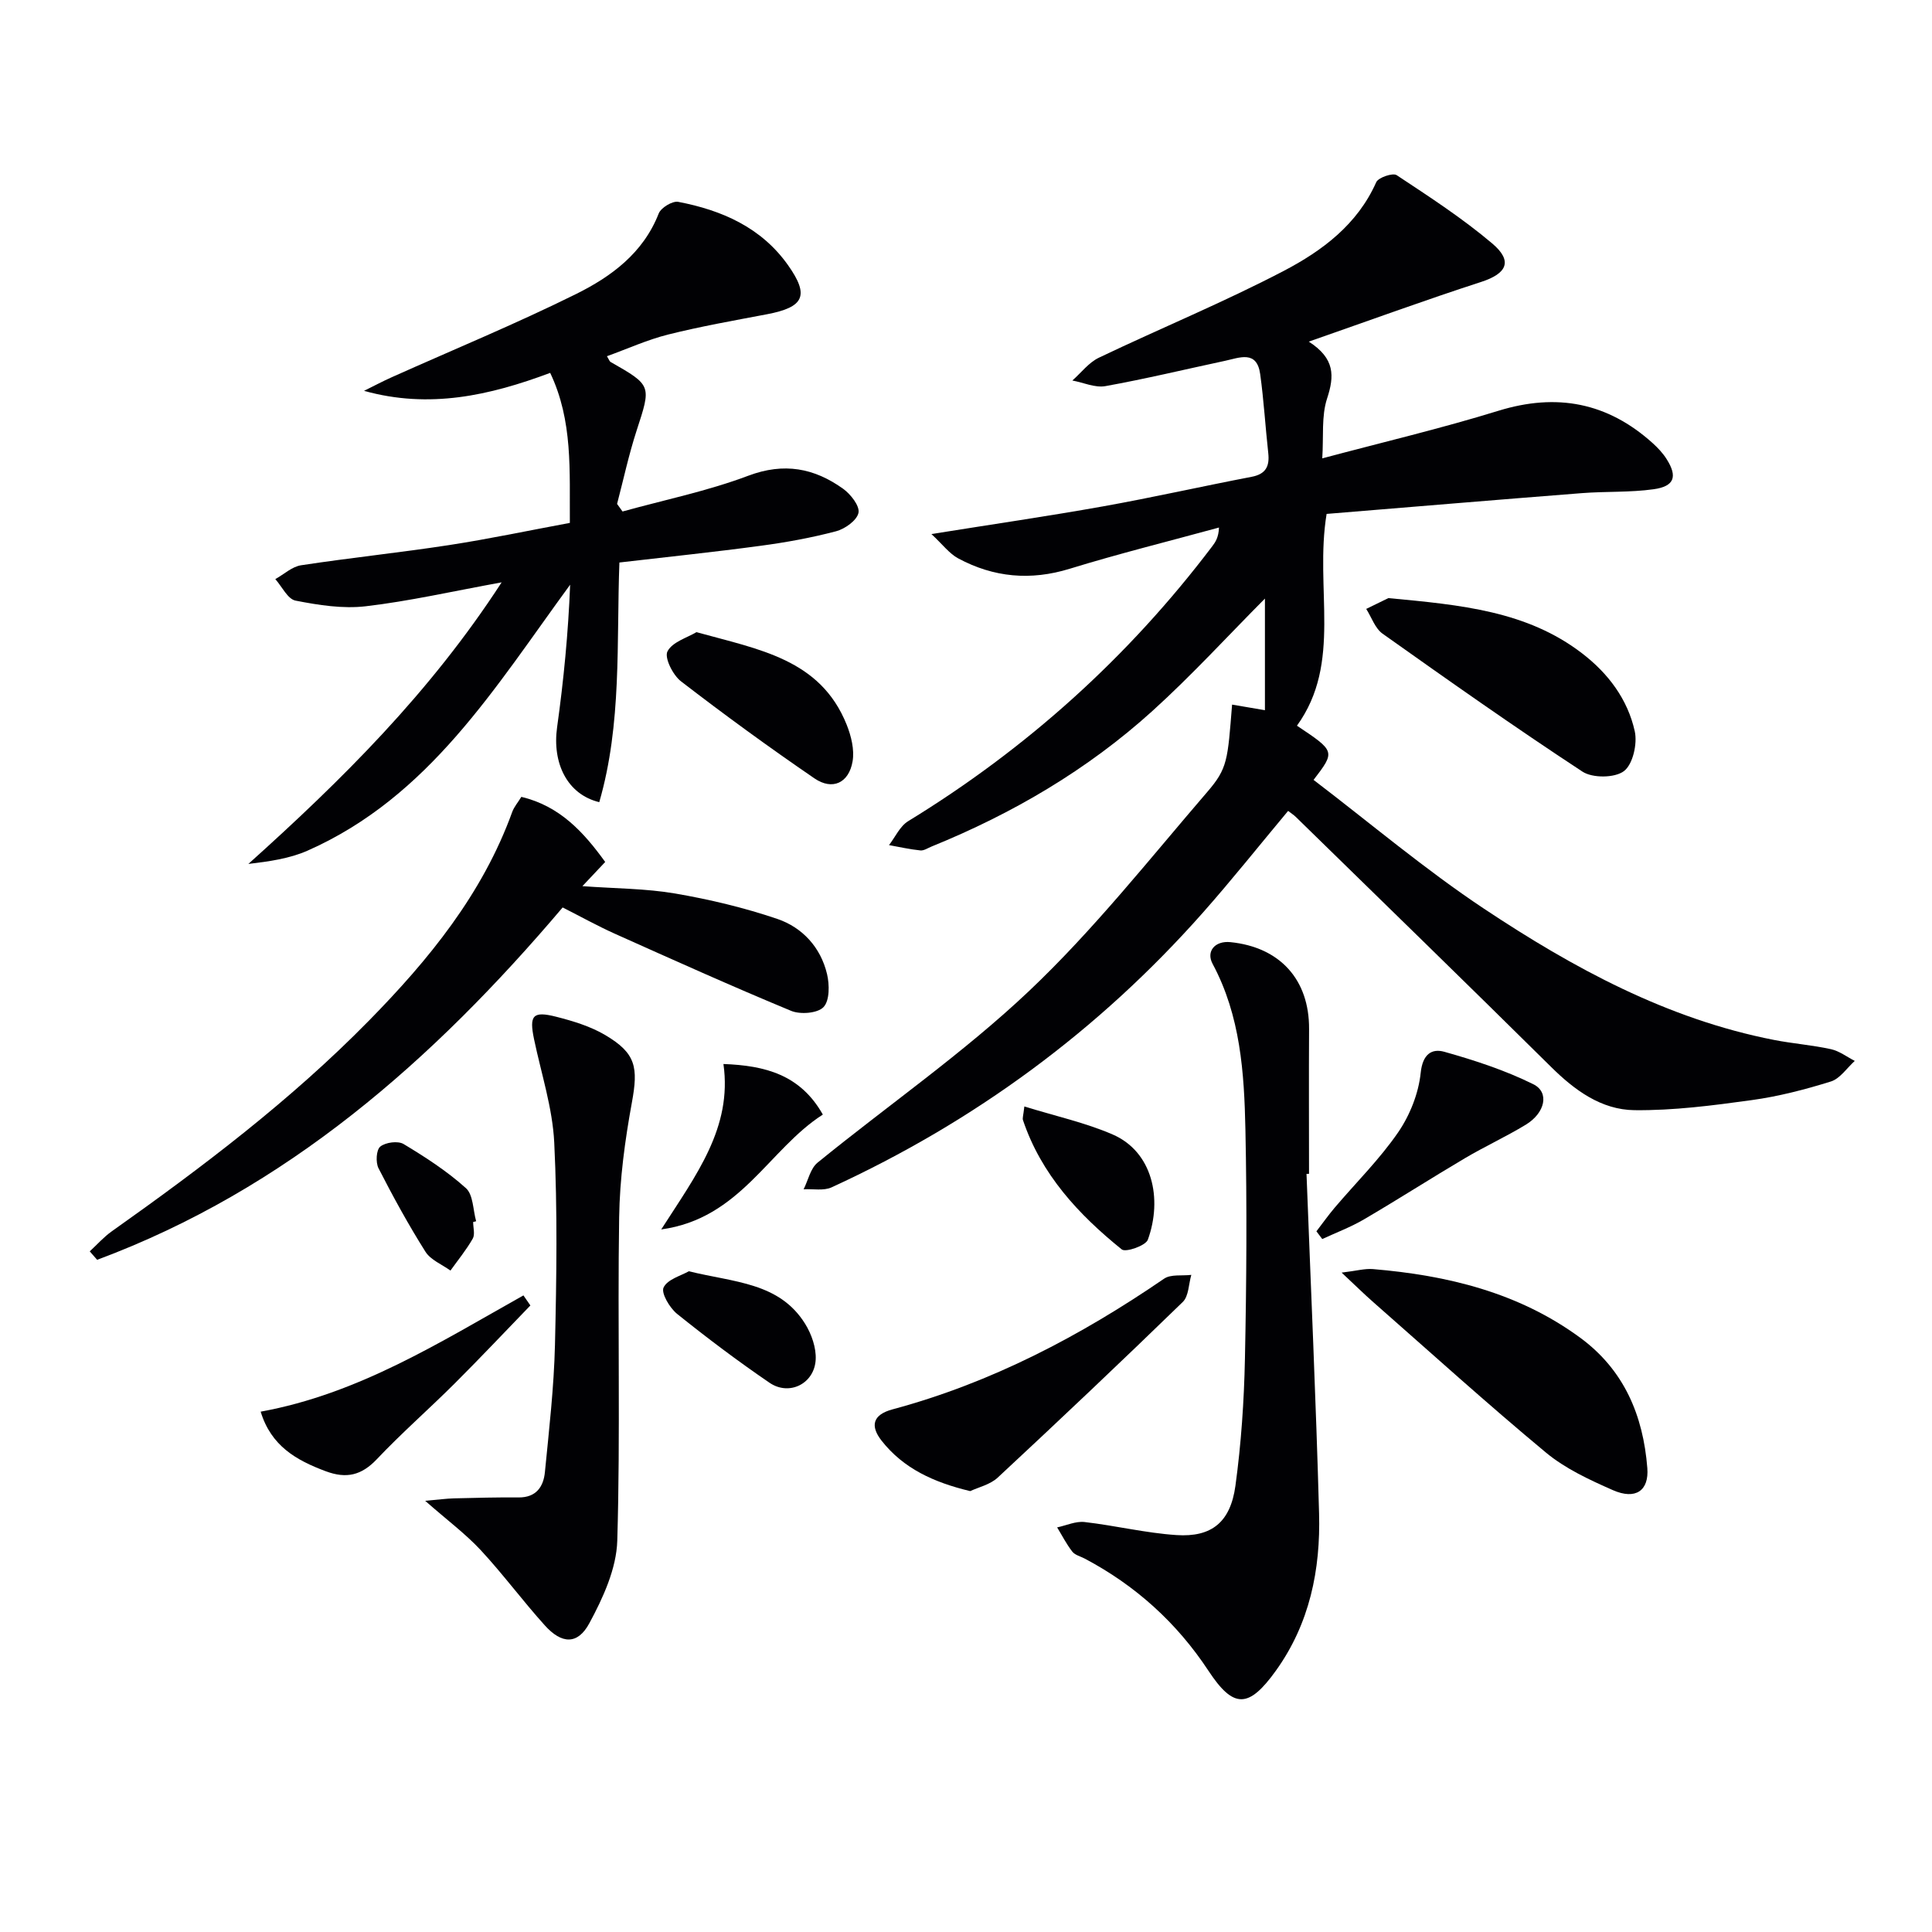
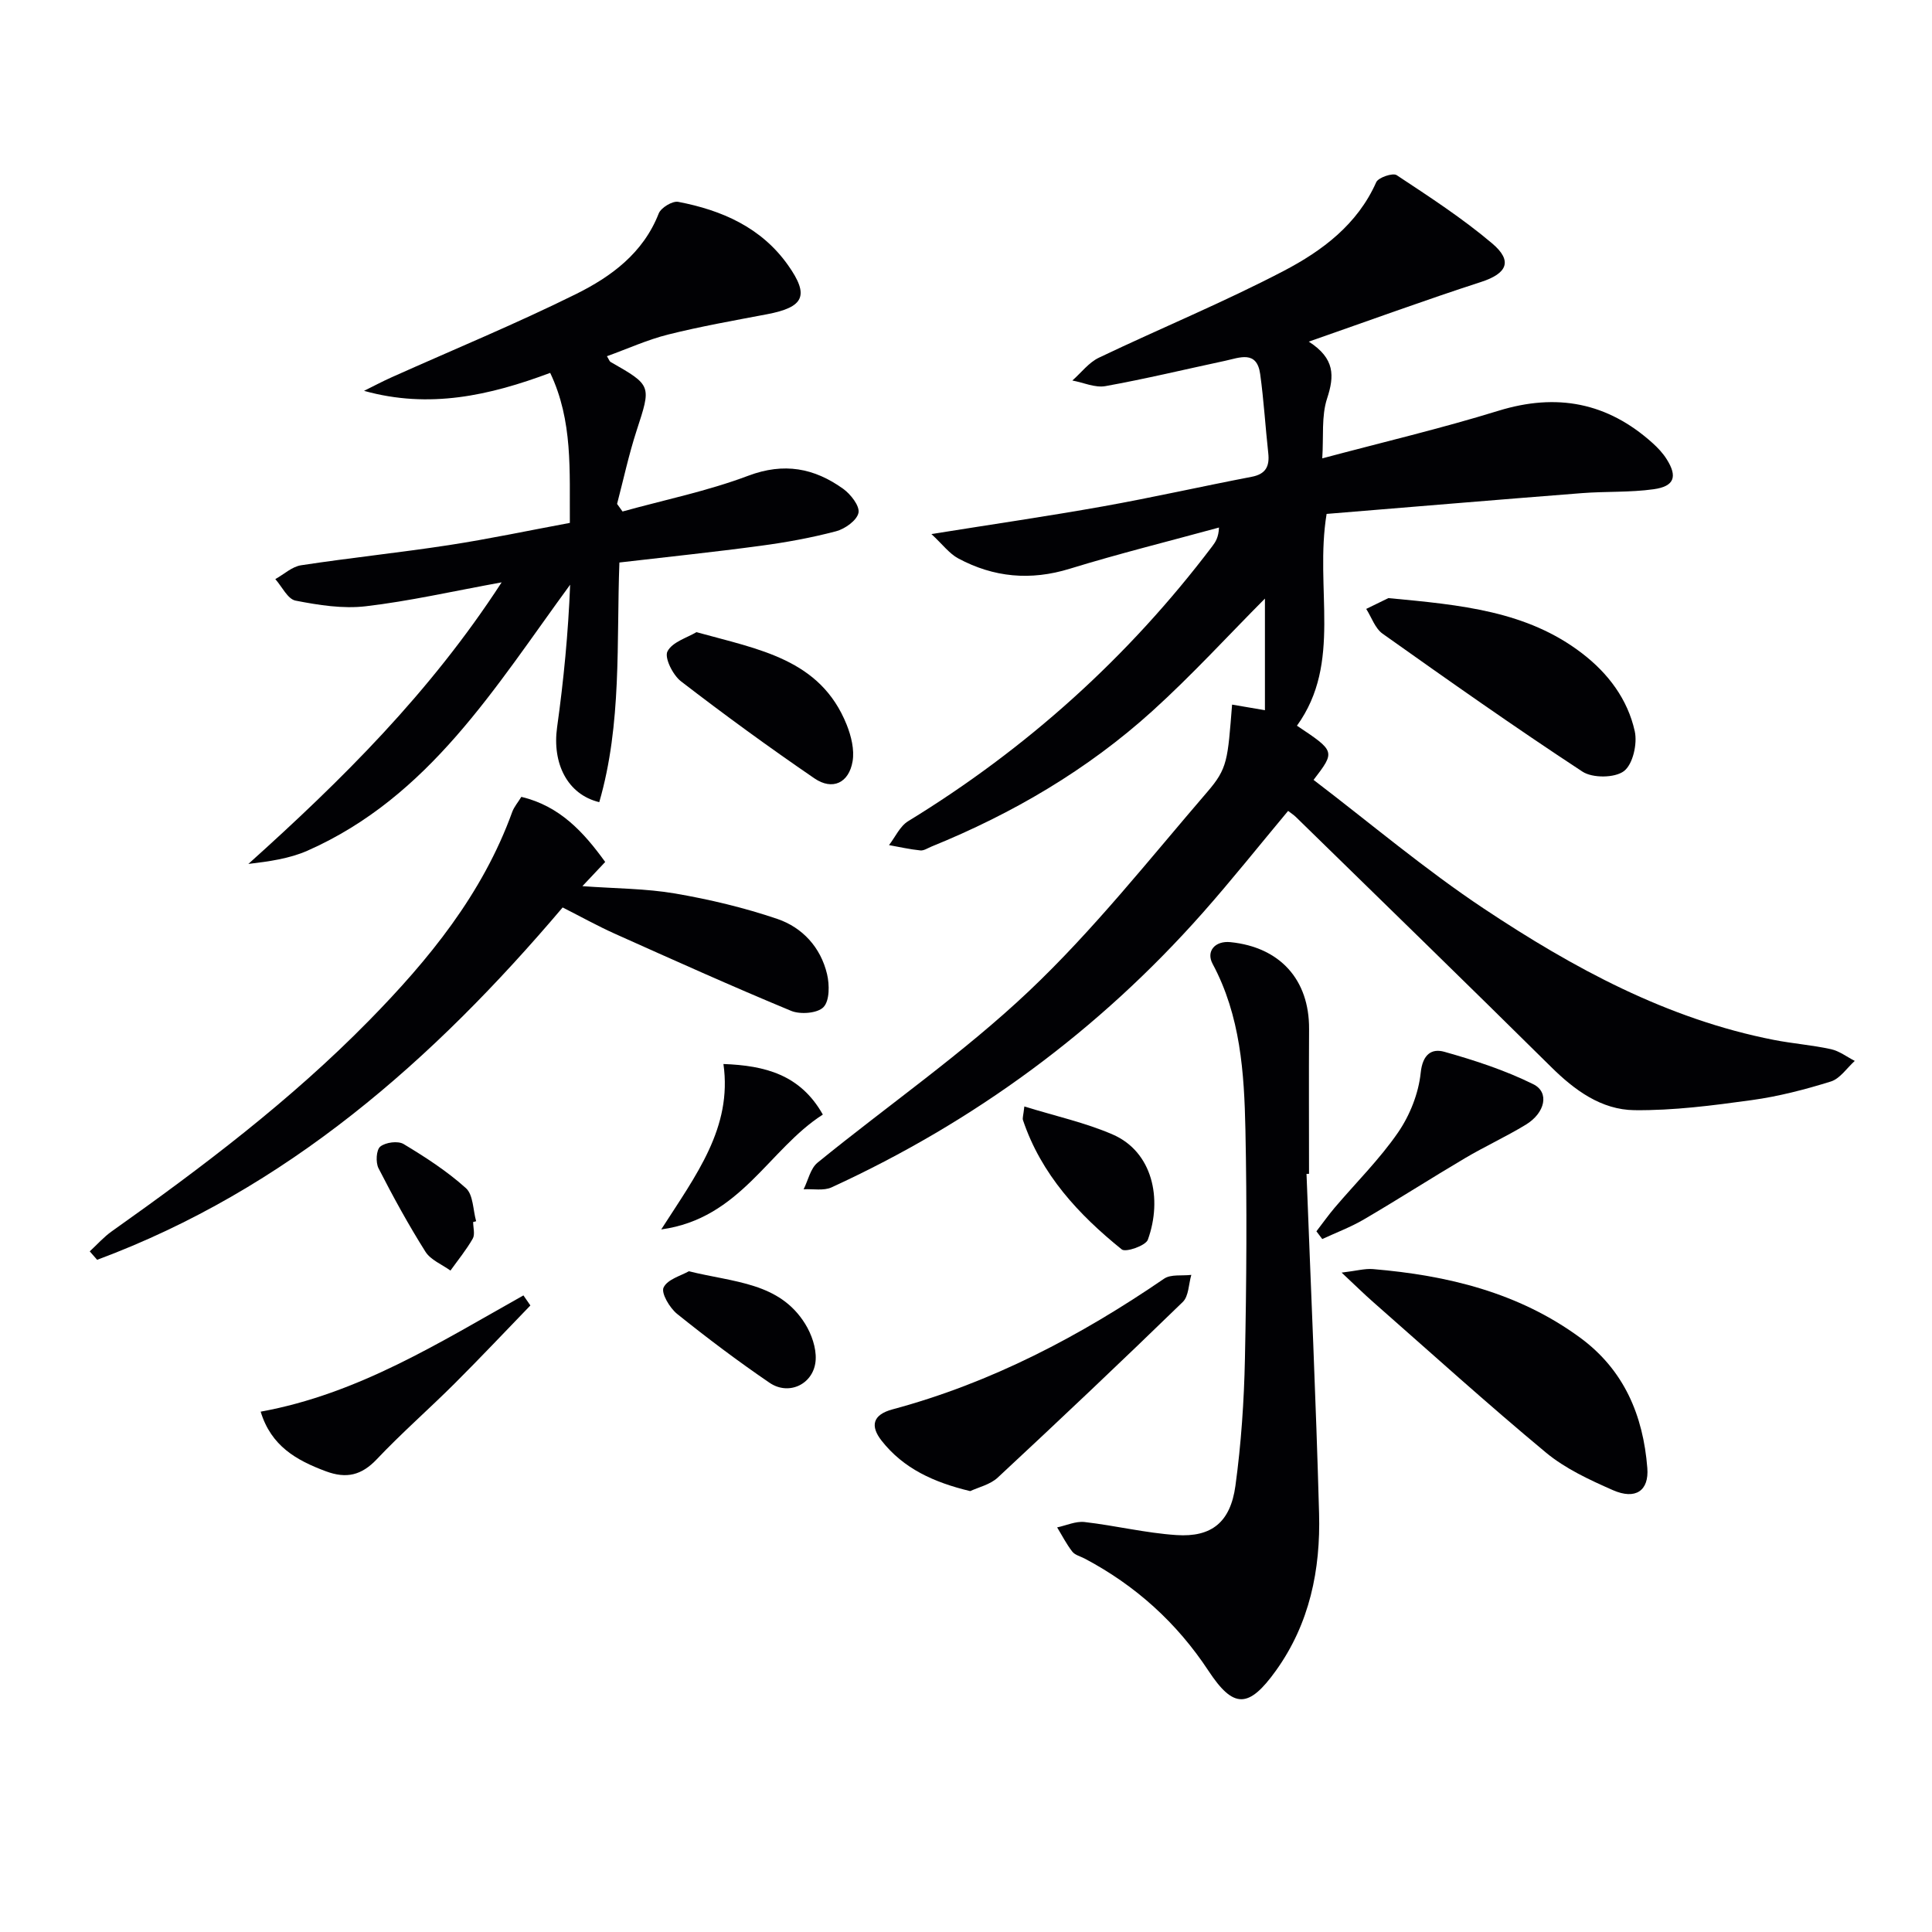
<svg xmlns="http://www.w3.org/2000/svg" enable-background="new 0 0 400 400" viewBox="0 0 400 400">
  <g fill="#010104">
    <path d="m255.09 145.88c2.26.38 4.18.71 6.8 1.16 0-7.99 0-15.76 0-23.11-7.63 7.67-15.13 15.88-23.33 23.3-13.44 12.16-28.91 21.22-45.7 28.04-.76.31-1.58.88-2.31.8-2.18-.22-4.33-.71-6.49-1.1 1.3-1.68 2.26-3.91 3.96-4.95 24.57-15.04 45.6-33.97 62.98-56.94.67-.89 1.29-1.82 1.38-3.86-10.3 2.82-20.68 5.39-30.89 8.53-8.13 2.51-15.76 1.8-23.1-2.14-1.86-1-3.23-2.89-5.55-5.04 12.73-2.04 24.16-3.7 35.52-5.73 10.29-1.84 20.5-4.15 30.77-6.12 2.94-.56 3.75-2.17 3.45-4.91-.6-5.44-.92-10.92-1.67-16.34-.69-5.04-4.3-3.4-7.31-2.76-8.24 1.76-16.44 3.74-24.72 5.23-2.15.39-4.56-.73-6.86-1.16 1.82-1.6 3.39-3.72 5.49-4.72 12.72-6.08 25.81-11.46 38.29-17.98 7.91-4.14 15.23-9.57 19.13-18.35.43-.98 3.43-1.99 4.23-1.47 6.76 4.47 13.61 8.92 19.78 14.14 4.34 3.67 3.04 6.24-2.28 7.97-11.63 3.77-23.11 7.97-35.69 12.36 5.45 3.5 5.31 7.13 3.79 11.77-1.2 3.65-.7 7.85-1 12.4 12.58-3.36 24.64-6.2 36.46-9.85 12.09-3.73 22.59-1.72 31.93 6.68 1.1.99 2.15 2.11 2.93 3.36 2.26 3.58 1.59 5.6-2.7 6.2-4.91.69-9.94.42-14.9.81-17.67 1.38-35.33 2.87-52.82 4.3-2.54 15.48 3.31 30.76-6.14 43.85 7.96 5.31 7.96 5.31 3.44 11.22 11.73 8.94 23.03 18.52 35.29 26.67 18.46 12.27 37.91 22.85 60.05 27.17 3.9.76 7.9 1.06 11.78 1.91 1.74.38 3.29 1.59 4.93 2.43-1.63 1.47-3.04 3.66-4.94 4.26-5.36 1.67-10.87 3.1-16.42 3.86-8.04 1.11-16.17 2.17-24.25 2.08-6.86-.08-12.38-4.11-17.29-8.98-17.52-17.33-35.2-34.51-52.82-51.73-.46-.45-1.03-.8-1.6-1.25-5.94 7.11-11.62 14.25-17.65 21.07-21.58 24.39-47.29 43.28-76.87 56.87-1.64.75-3.84.29-5.79.4.94-1.87 1.41-4.31 2.88-5.51 14.57-11.87 30.16-22.64 43.77-35.52 13.35-12.63 24.87-27.23 36.9-41.21 4.26-4.93 4.24-6.6 5.16-18.11z" />
    <path d="m103.86 120.57c-10.26 1.87-19.14 3.9-28.13 4.95-4.76.56-9.79-.24-14.55-1.17-1.62-.32-2.8-2.9-4.18-4.45 1.78-.99 3.46-2.59 5.35-2.87 10.17-1.55 20.42-2.61 30.59-4.17 8.33-1.28 16.58-3.03 25.04-4.6-.08-10.82.66-21.12-4.07-31.06-12.56 4.7-25.03 7.49-38.54 3.72 1.91-.94 3.79-1.95 5.74-2.82 12.72-5.7 25.63-11.02 38.11-17.2 7.29-3.61 13.94-8.47 17.16-16.7.47-1.2 2.85-2.64 4.04-2.41 9.04 1.73 17.21 5.3 22.74 13.12 4.46 6.3 3.31 8.69-4.35 10.15-6.84 1.3-13.72 2.51-20.47 4.2-4.29 1.07-8.38 2.94-12.68 4.49.44.72.53 1.06.74 1.18 8.58 4.9 8.45 4.86 5.39 14.26-1.61 4.96-2.71 10.09-4.03 15.14.38.52.75 1.04 1.13 1.57 8.7-2.41 17.61-4.23 26.02-7.4 7.43-2.8 13.68-1.59 19.67 2.71 1.55 1.12 3.45 3.55 3.16 4.96-.32 1.57-2.79 3.33-4.63 3.82-5.12 1.35-10.38 2.31-15.64 3.01-9.53 1.29-19.11 2.28-29.23 3.46-.62 16.58.54 33.38-4.17 49.62-6.62-1.6-9.77-8.06-8.73-15.5 1.36-9.75 2.31-19.56 2.7-29.52-15.56 21.25-29.14 43.9-54.37 55.06-3.76 1.66-7.99 2.24-12.25 2.75 19.33-17.37 37.56-35.37 52.44-58.3z" />
    <path d="m270.5 243.04c.89 23.43 1.96 46.85 2.6 70.29.32 11.65-1.94 22.82-8.95 32.58-5.63 7.83-8.76 7.89-13.95.01-6.55-9.94-15.09-17.66-25.6-23.22-.88-.47-2.03-.73-2.59-1.45-1.21-1.55-2.11-3.33-3.14-5.02 1.9-.4 3.85-1.32 5.68-1.11 6.36.73 12.66 2.28 19.03 2.7 7.27.48 11.16-2.66 12.2-10.19 1.19-8.7 1.79-17.53 1.97-26.31.33-15.81.43-31.64.1-47.46-.25-11.76-1.02-23.54-6.79-34.3-1.41-2.62.51-4.82 3.68-4.5 10.29 1.04 16.35 7.79 16.29 17.99-.06 9.99-.01 19.98-.01 29.98-.18 0-.35.01-.52.01z" />
    <path d="m107.94 164.98c7.94 1.9 12.85 7.24 17.36 13.48-1.58 1.67-2.89 3.06-4.72 5.01 6.86.5 13.12.48 19.2 1.52 7.15 1.23 14.29 2.93 21.15 5.26 5.2 1.77 8.98 5.88 10.3 11.42.52 2.2.55 5.5-.73 6.84-1.23 1.29-4.81 1.57-6.72.77-12.26-5.08-24.36-10.53-36.46-15.95-3.61-1.62-7.07-3.55-10.83-5.45-26.82 31.63-57.14 58.35-96.38 72.95-.51-.58-1.02-1.17-1.53-1.75 1.51-1.39 2.89-2.96 4.55-4.14 18.76-13.29 37.07-27.14 53.23-43.6 12.44-12.67 23.55-26.26 29.7-43.26.39-1.05 1.18-1.95 1.88-3.1z" />
-     <path d="m88.03 310.73c2.82-.25 4.39-.47 5.96-.51 4.45-.11 8.91-.23 13.37-.19 3.65.03 5.17-2.22 5.46-5.27.86-8.76 1.87-17.53 2.08-26.32.33-13.95.53-27.94-.15-41.87-.35-7.19-2.69-14.28-4.18-21.41-1.03-4.94-.28-5.89 4.6-4.65 3.49.89 7.08 1.98 10.14 3.79 6.39 3.78 6.85 6.69 5.51 13.99-1.43 7.81-2.51 15.78-2.63 23.71-.35 22.33.27 44.68-.39 66.99-.17 5.78-2.94 11.83-5.78 17.08-2.43 4.51-5.74 4.33-9.24.43-4.56-5.06-8.63-10.58-13.26-15.57-3.13-3.36-6.88-6.15-11.49-10.2z" />
    <path d="m277.77 263.48c3.05-.36 4.79-.87 6.49-.73 15.41 1.3 30.11 4.84 42.86 14.18 9.12 6.68 13.08 16.1 13.94 27.01.37 4.69-2.42 6.65-7.15 4.57-4.83-2.13-9.83-4.44-13.84-7.77-12.15-10.09-23.86-20.7-35.73-31.13-1.92-1.68-3.73-3.48-6.57-6.13z" />
    <path d="m287.45 123.83c15.11 1.42 28.67 2.68 40.07 11.41 5.45 4.17 9.47 9.54 10.94 16.16.57 2.58-.39 6.85-2.24 8.25-1.9 1.44-6.51 1.48-8.6.1-14.01-9.19-27.7-18.85-41.37-28.55-1.56-1.11-2.28-3.39-3.39-5.13 1.92-.94 3.84-1.88 4.59-2.24z" />
    <path d="m200.87 308.72c-7.59-1.82-13.82-4.69-18.33-10.42-2.39-3.04-1.92-5.39 2.26-6.51 20.43-5.49 38.84-15.16 56.21-27.05 1.4-.96 3.74-.56 5.64-.79-.56 1.9-.53 4.4-1.76 5.6-12.63 12.27-25.42 24.37-38.32 36.37-1.57 1.46-4 2-5.7 2.8z" />
    <path d="m272.55 254.93c1.26-1.63 2.45-3.32 3.78-4.89 4.4-5.18 9.29-10.01 13.12-15.57 2.45-3.56 4.25-8.09 4.69-12.36.4-3.85 2.28-5.08 4.89-4.35 6.29 1.77 12.6 3.83 18.43 6.72 3.38 1.67 2.46 5.93-1.55 8.37-4.11 2.5-8.5 4.51-12.64 6.96-7 4.14-13.84 8.53-20.86 12.64-2.74 1.61-5.76 2.74-8.65 4.08-.4-.53-.81-1.06-1.21-1.6z" />
    <path d="m144.19 130.88c12.97 3.6 25.65 5.57 31.1 19.15.94 2.35 1.64 5.19 1.23 7.59-.76 4.49-4.17 6.08-7.89 3.54-9.4-6.43-18.62-13.15-27.64-20.1-1.68-1.29-3.47-4.89-2.8-6.19 1-1.97 4.12-2.85 6-3.99z" />
    <path d="m53.97 292.27c20.27-3.69 37.12-14.38 54.4-24.07.48.69.96 1.39 1.44 2.08-5.23 5.41-10.4 10.89-15.72 16.2-5.29 5.27-10.93 10.2-16.06 15.62-3.18 3.36-6.3 4.1-10.57 2.51-6.1-2.27-11.33-5.23-13.49-12.34z" />
    <path d="m136.9 254.54c7.23-11.28 14.75-21.07 12.88-34.25 8.64.32 15.92 2.21 20.58 10.47-11.2 7.16-17.06 21.54-33.46 23.78z" />
    <path d="m212.08 229.08c6.49 2.01 12.63 3.35 18.28 5.8 8.26 3.58 10.36 13.31 7.29 21.79-.45 1.24-4.59 2.67-5.4 2.01-8.95-7.22-16.67-15.53-20.45-26.76-.15-.41.07-.95.28-2.84z" />
    <path d="m142.61 263.2c9.4 2.32 18.75 2.3 24.09 10.89 1.32 2.13 2.31 4.96 2.18 7.4-.26 4.98-5.46 7.59-9.55 4.8-6.57-4.48-12.94-9.28-19.14-14.26-1.54-1.24-3.36-4.32-2.8-5.47.81-1.71 3.64-2.44 5.22-3.36z" />
    <path d="m97.96 253c0 1.16.42 2.57-.08 3.44-1.33 2.33-3.05 4.43-4.62 6.62-1.76-1.28-4.1-2.19-5.18-3.91-3.52-5.58-6.7-11.39-9.71-17.27-.62-1.2-.48-3.81.36-4.49 1.1-.89 3.66-1.23 4.83-.53 4.51 2.71 9 5.62 12.9 9.13 1.53 1.37 1.46 4.51 2.12 6.85-.2.07-.41.11-.62.16z" />
  </g>
</svg>